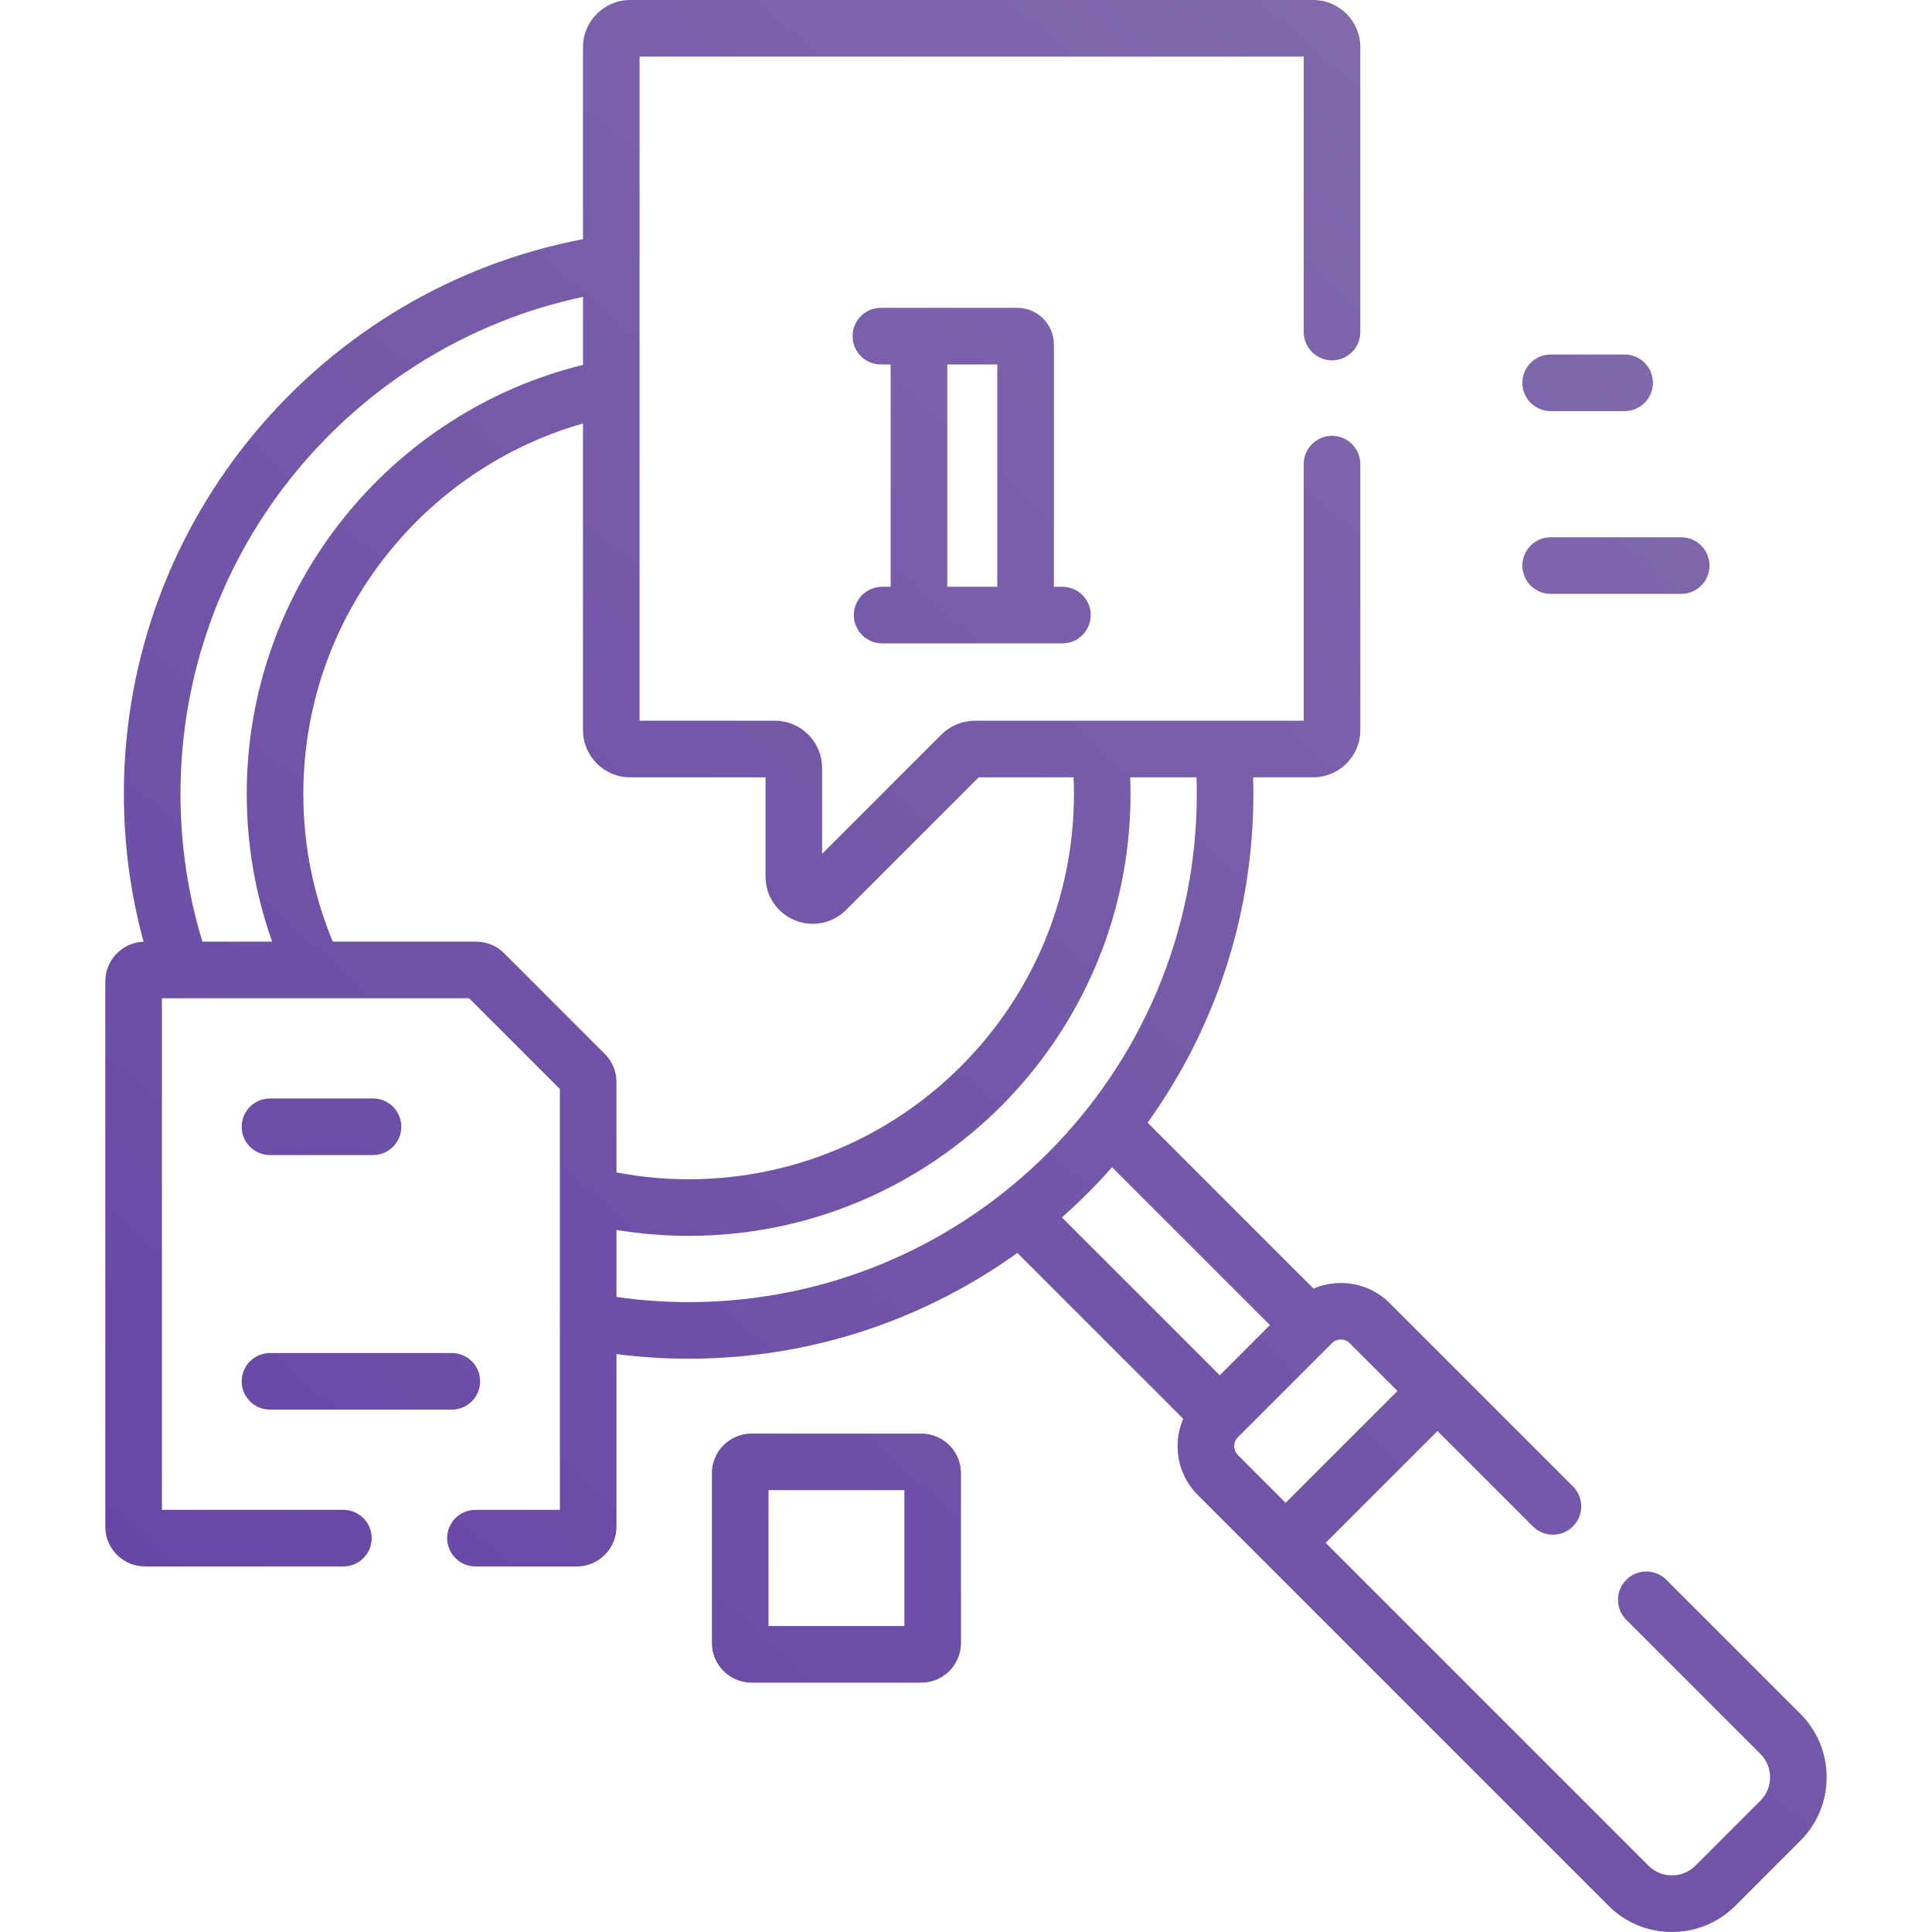
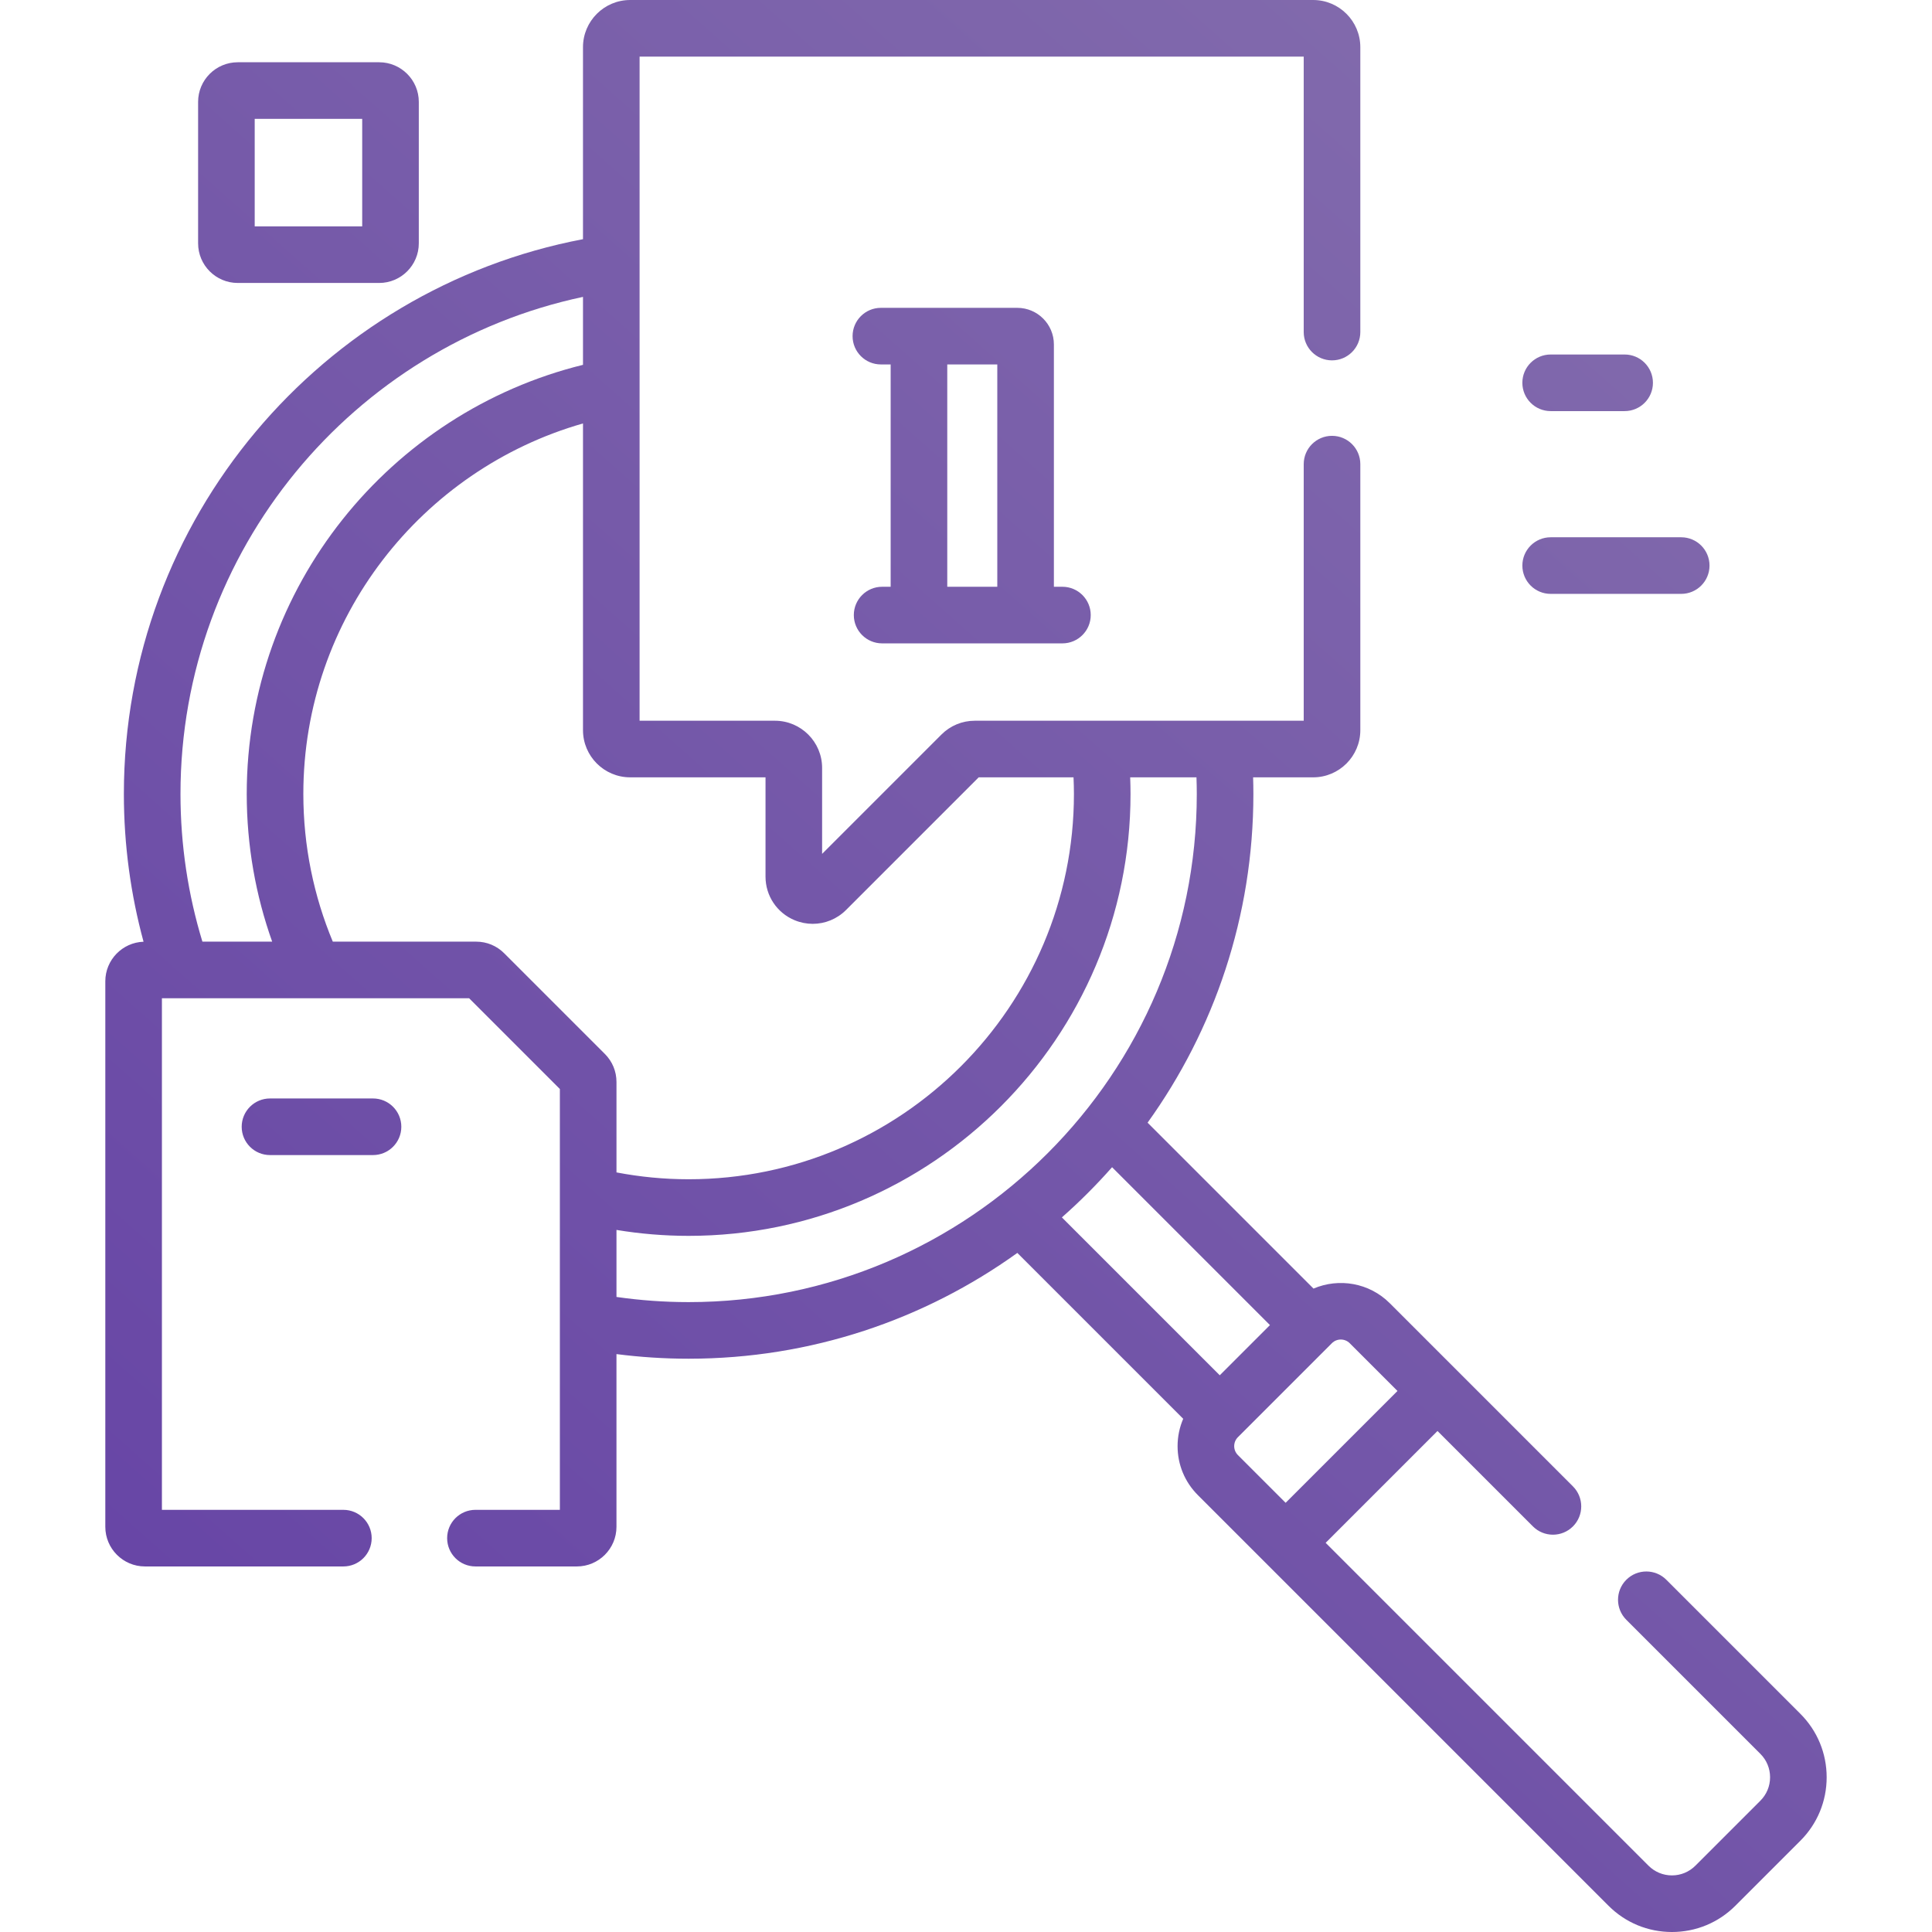
<svg xmlns="http://www.w3.org/2000/svg" xmlns:ns1="http://sodipodi.sourceforge.net/DTD/sodipodi-0.dtd" xmlns:ns2="http://www.inkscape.org/namespaces/inkscape" xmlns:xlink="http://www.w3.org/1999/xlink" id="Capa_1" enable-background="new 0 0 512 512" height="512" viewBox="0 0 512 512" width="512" version="1.1" ns1:docname="info.svg" ns2:version="1.3 (0e150ed6c4, 2023-07-21)">
  <defs id="defs14">
    <linearGradient id="linearGradient14" ns2:collect="always">
      <stop style="stop-color:#6441a5;stop-opacity:1;" offset="0" id="stop14" />
      <stop style="stop-color:#856fad;stop-opacity:1;" offset="1" id="stop15" />
    </linearGradient>
    <linearGradient ns2:collect="always" xlink:href="#linearGradient14" id="linearGradient15" x1="31.56" y1="509.39" x2="481.283" y2="2.553" gradientUnits="userSpaceOnUse" />
  </defs>
  <ns1:namedview id="namedview14" pagecolor="#ffffff" bordercolor="#000000" borderopacity="0.25" ns2:showpageshadow="2" ns2:pageopacity="0.0" ns2:pagecheckerboard="0" ns2:deskcolor="#d1d1d1" ns2:zoom="1.5410156" ns2:cx="256" ns2:cy="256" ns2:window-width="1920" ns2:window-height="1011" ns2:window-x="0" ns2:window-y="0" ns2:window-maximized="1" ns2:current-layer="Capa_1" />
  <g id="g14" style="fill:url(#linearGradient15)">
    <g id="g13" style="fill:url(#linearGradient15)">
      <path d="m477.124 454.182-35.527-35.527c-2.929-2.929-7.678-2.929-10.606 0-2.929 2.929-2.929 7.678 0 10.606l35.527 35.527c1.658 1.658 2.571 3.862 2.571 6.208 0 2.345-.913 4.549-2.571 6.207l-17.227 17.226c-1.658 1.658-3.862 2.571-6.207 2.571s-4.549-.913-6.208-2.571l-85.563-85.563 29.641-29.641 25.288 25.288c2.929 2.929 7.678 2.929 10.606 0 2.929-2.929 2.929-7.678 0-10.606l-48.544-48.544c-5.456-5.456-13.517-6.738-20.212-3.874l-43.968-43.968c17.637-24.555 28.037-54.641 28.037-87.113 0-1.474-.029-2.941-.073-4.405h15.912c6.893 0 12.5-5.607 12.5-12.5v-70.503c0-4.142-3.358-7.5-7.5-7.5s-7.5 3.358-7.5 7.5v68.001h-87.17c-3.338 0-6.477 1.3-8.839 3.661l-31.622 31.623v-22.784c0-6.893-5.607-12.5-12.5-12.5h-35.871v-176.001h176.002v73c0 4.142 3.358 7.5 7.5 7.5s7.5-3.358 7.5-7.5v-75.5c0-6.893-5.607-12.5-12.5-12.5h-181.001c-6.893 0-12.5 5.607-12.5 12.5v50.885c-69.19 13.148-121.67 74.064-121.67 147.022 0 13.546 1.821 26.672 5.213 39.158-5.617.197-10.13 4.817-10.13 10.481v144.577c0 5.79 4.71 10.5 10.5 10.5h52.588c4.142 0 7.5-3.358 7.5-7.5s-3.358-7.5-7.5-7.5h-48.088v-135.577h81.412l24.049 24.049v111.528h-22.373c-4.142 0-7.5 3.358-7.5 7.5s3.358 7.5 7.5 7.5h26.873c5.79 0 10.5-4.71 10.5-10.5v-45.775c6.263.803 12.644 1.225 19.122 1.225 32.472 0 62.558-10.4 87.113-28.037l43.957 43.957c-.972 2.26-1.491 4.712-1.491 7.246 0 4.902 1.909 9.51 5.375 12.977l108.82 108.82c4.491 4.491 10.462 6.965 16.814 6.965s12.323-2.474 16.814-6.965l17.226-17.226c4.491-4.491 6.964-10.462 6.964-16.813.001-6.353-2.472-12.324-6.963-16.815zm-322.625-375.505v18.007c-51.1 12.582-89.112 58.795-89.112 113.723 0 13.722 2.384 26.894 6.741 39.14h-18.489c-3.772-12.391-5.81-25.531-5.81-39.14 0-64.657 45.806-118.809 106.67-131.73zm-20.886 173.945c-1.983-1.983-4.62-3.076-7.425-3.076h-37.993c-5.025-12.061-7.808-25.28-7.808-39.14 0-46.596 31.38-85.985 74.112-98.187v81.282c0 6.893 5.607 12.5 12.5 12.5h35.871v26.319c0 5.074 3.029 9.607 7.716 11.549 1.556.644 3.184.958 4.796.958 3.247 0 6.429-1.271 8.826-3.667l35.157-35.158h25.131c.064 1.462.107 2.928.107 4.405 0 56.303-45.806 102.109-102.108 102.109-6.536 0-12.925-.632-19.122-1.814v-23.97c0-2.805-1.092-5.441-3.076-7.425zm29.76 91.084v-17.763c6.225 1.028 12.61 1.573 19.122 1.573 64.574 0 117.108-52.535 117.108-117.109 0-1.476-.037-2.943-.091-4.405h17.566c.049 1.463.083 2.93.083 4.405 0 74.255-60.411 134.666-134.666 134.666-6.491 0-12.874-.473-19.122-1.367zm118.037-21.082c4.706-4.153 9.149-8.596 13.302-13.302l41.839 41.839-13.302 13.302zm46.646 62.985c-1.307-1.307-1.307-3.434 0-4.741l24.9-24.9c1.308-1.307 3.434-1.307 4.741 0l12.65 12.65-29.641 29.641z" id="path1" style="fill:url(#linearGradient15)" />
      <path d="m269.597 74.757c5.346 0 9.695-4.349 9.695-9.695v-23.867c0-5.346-4.349-9.695-9.695-9.695h-23.868c-5.346 0-9.695 4.349-9.695 9.695v23.867c0 5.346 4.349 9.695 9.695 9.695zm-18.562-28.257h13.257v13.257h-13.257z" id="path2" style="fill:url(#linearGradient15)" />
      <path d="m233.771 155.5c-4.142 0-7.5 3.358-7.5 7.5s3.358 7.5 7.5 7.5h47.784c4.142 0 7.5-3.358 7.5-7.5s-3.358-7.5-7.5-7.5h-2.263v-64.224c0-5.346-4.349-9.695-9.695-9.695h-36.154c-4.142 0-7.5 3.358-7.5 7.5s3.358 7.5 7.5 7.5h2.591v58.919zm17.264-58.918h13.257v58.918h-13.257z" id="path3" style="fill:url(#linearGradient15)" />
      <path d="m359.777 220.381c-5.79 0-10.5 4.71-10.5 10.5v67.796c0 5.79 4.71 10.5 10.5 10.5h67.796c5.79 0 10.5-4.71 10.5-10.5v-67.796c0-5.79-4.71-10.5-10.5-10.5zm63.296 73.796h-58.796v-58.796h58.796z" id="path4" style="fill:url(#linearGradient15)" />
-       <path d="m244.168 379.911h-45.006c-5.79 0-10.5 4.71-10.5 10.5v45.006c0 5.79 4.71 10.5 10.5 10.5h45.006c5.79 0 10.5-4.71 10.5-10.5v-45.006c0-5.79-4.71-10.5-10.5-10.5zm-4.5 51.006h-36.006v-36.006h36.006z" id="path5" style="fill:url(#linearGradient15)" />
      <path d="m63 74.987h37.487c5.79 0 10.5-4.71 10.5-10.5v-37.487c0-5.79-4.71-10.5-10.5-10.5h-37.487c-5.79 0-10.5 4.71-10.5 10.5v37.487c0 5.79 4.71 10.5 10.5 10.5zm4.5-43.487h28.487v28.487h-28.487z" id="path6" style="fill:url(#linearGradient15)" />
      <path d="m71.55 373.564h48.185c4.142 0 7.5-3.358 7.5-7.5s-3.358-7.5-7.5-7.5h-48.185c-4.142 0-7.5 3.358-7.5 7.5s3.358 7.5 7.5 7.5z" id="path7" style="fill:url(#linearGradient15)" />
-       <path d="m71.55 339.835h48.185c4.142 0 7.5-3.358 7.5-7.5s-3.358-7.5-7.5-7.5h-48.185c-4.142 0-7.5 3.358-7.5 7.5s3.358 7.5 7.5 7.5z" id="path8" style="fill:url(#linearGradient15)" />
      <path d="m71.55 306.105h27.304c4.142 0 7.5-3.358 7.5-7.5s-3.358-7.5-7.5-7.5h-27.304c-4.142 0-7.5 3.358-7.5 7.5s3.358 7.5 7.5 7.5z" id="path9" style="fill:url(#linearGradient15)" />
      <path d="m387.993 187.224h80.493c5.79 0 10.5-4.71 10.5-10.5v-83.453c0-2.805-1.092-5.441-3.075-7.424l-18.665-18.665c-1.983-1.983-4.62-3.076-7.425-3.076h-61.829c-5.79 0-10.5 4.71-10.5 10.5v102.117c.001 5.79 4.712 10.501 10.501 10.501zm4.5-108.117h55.465l16.028 16.028v77.088h-71.493z" id="path10" style="fill:url(#linearGradient15)" />
      <path d="m445.539 142.383h-34.597c-4.142 0-7.5 3.358-7.5 7.5s3.358 7.5 7.5 7.5h34.597c4.142 0 7.5-3.358 7.5-7.5s-3.358-7.5-7.5-7.5z" id="path11" style="fill:url(#linearGradient15)" />
      <path d="m445.539 118.165h-34.597c-4.142 0-7.5 3.358-7.5 7.5s3.358 7.5 7.5 7.5h34.597c4.142 0 7.5-3.358 7.5-7.5s-3.358-7.5-7.5-7.5z" id="path12" style="fill:url(#linearGradient15)" />
      <path d="m410.941 108.947h19.605c4.142 0 7.5-3.358 7.5-7.5s-3.358-7.5-7.5-7.5h-19.605c-4.142 0-7.5 3.358-7.5 7.5s3.358 7.5 7.5 7.5z" id="path13" style="fill:url(#linearGradient15)" />
    </g>
  </g>
</svg>